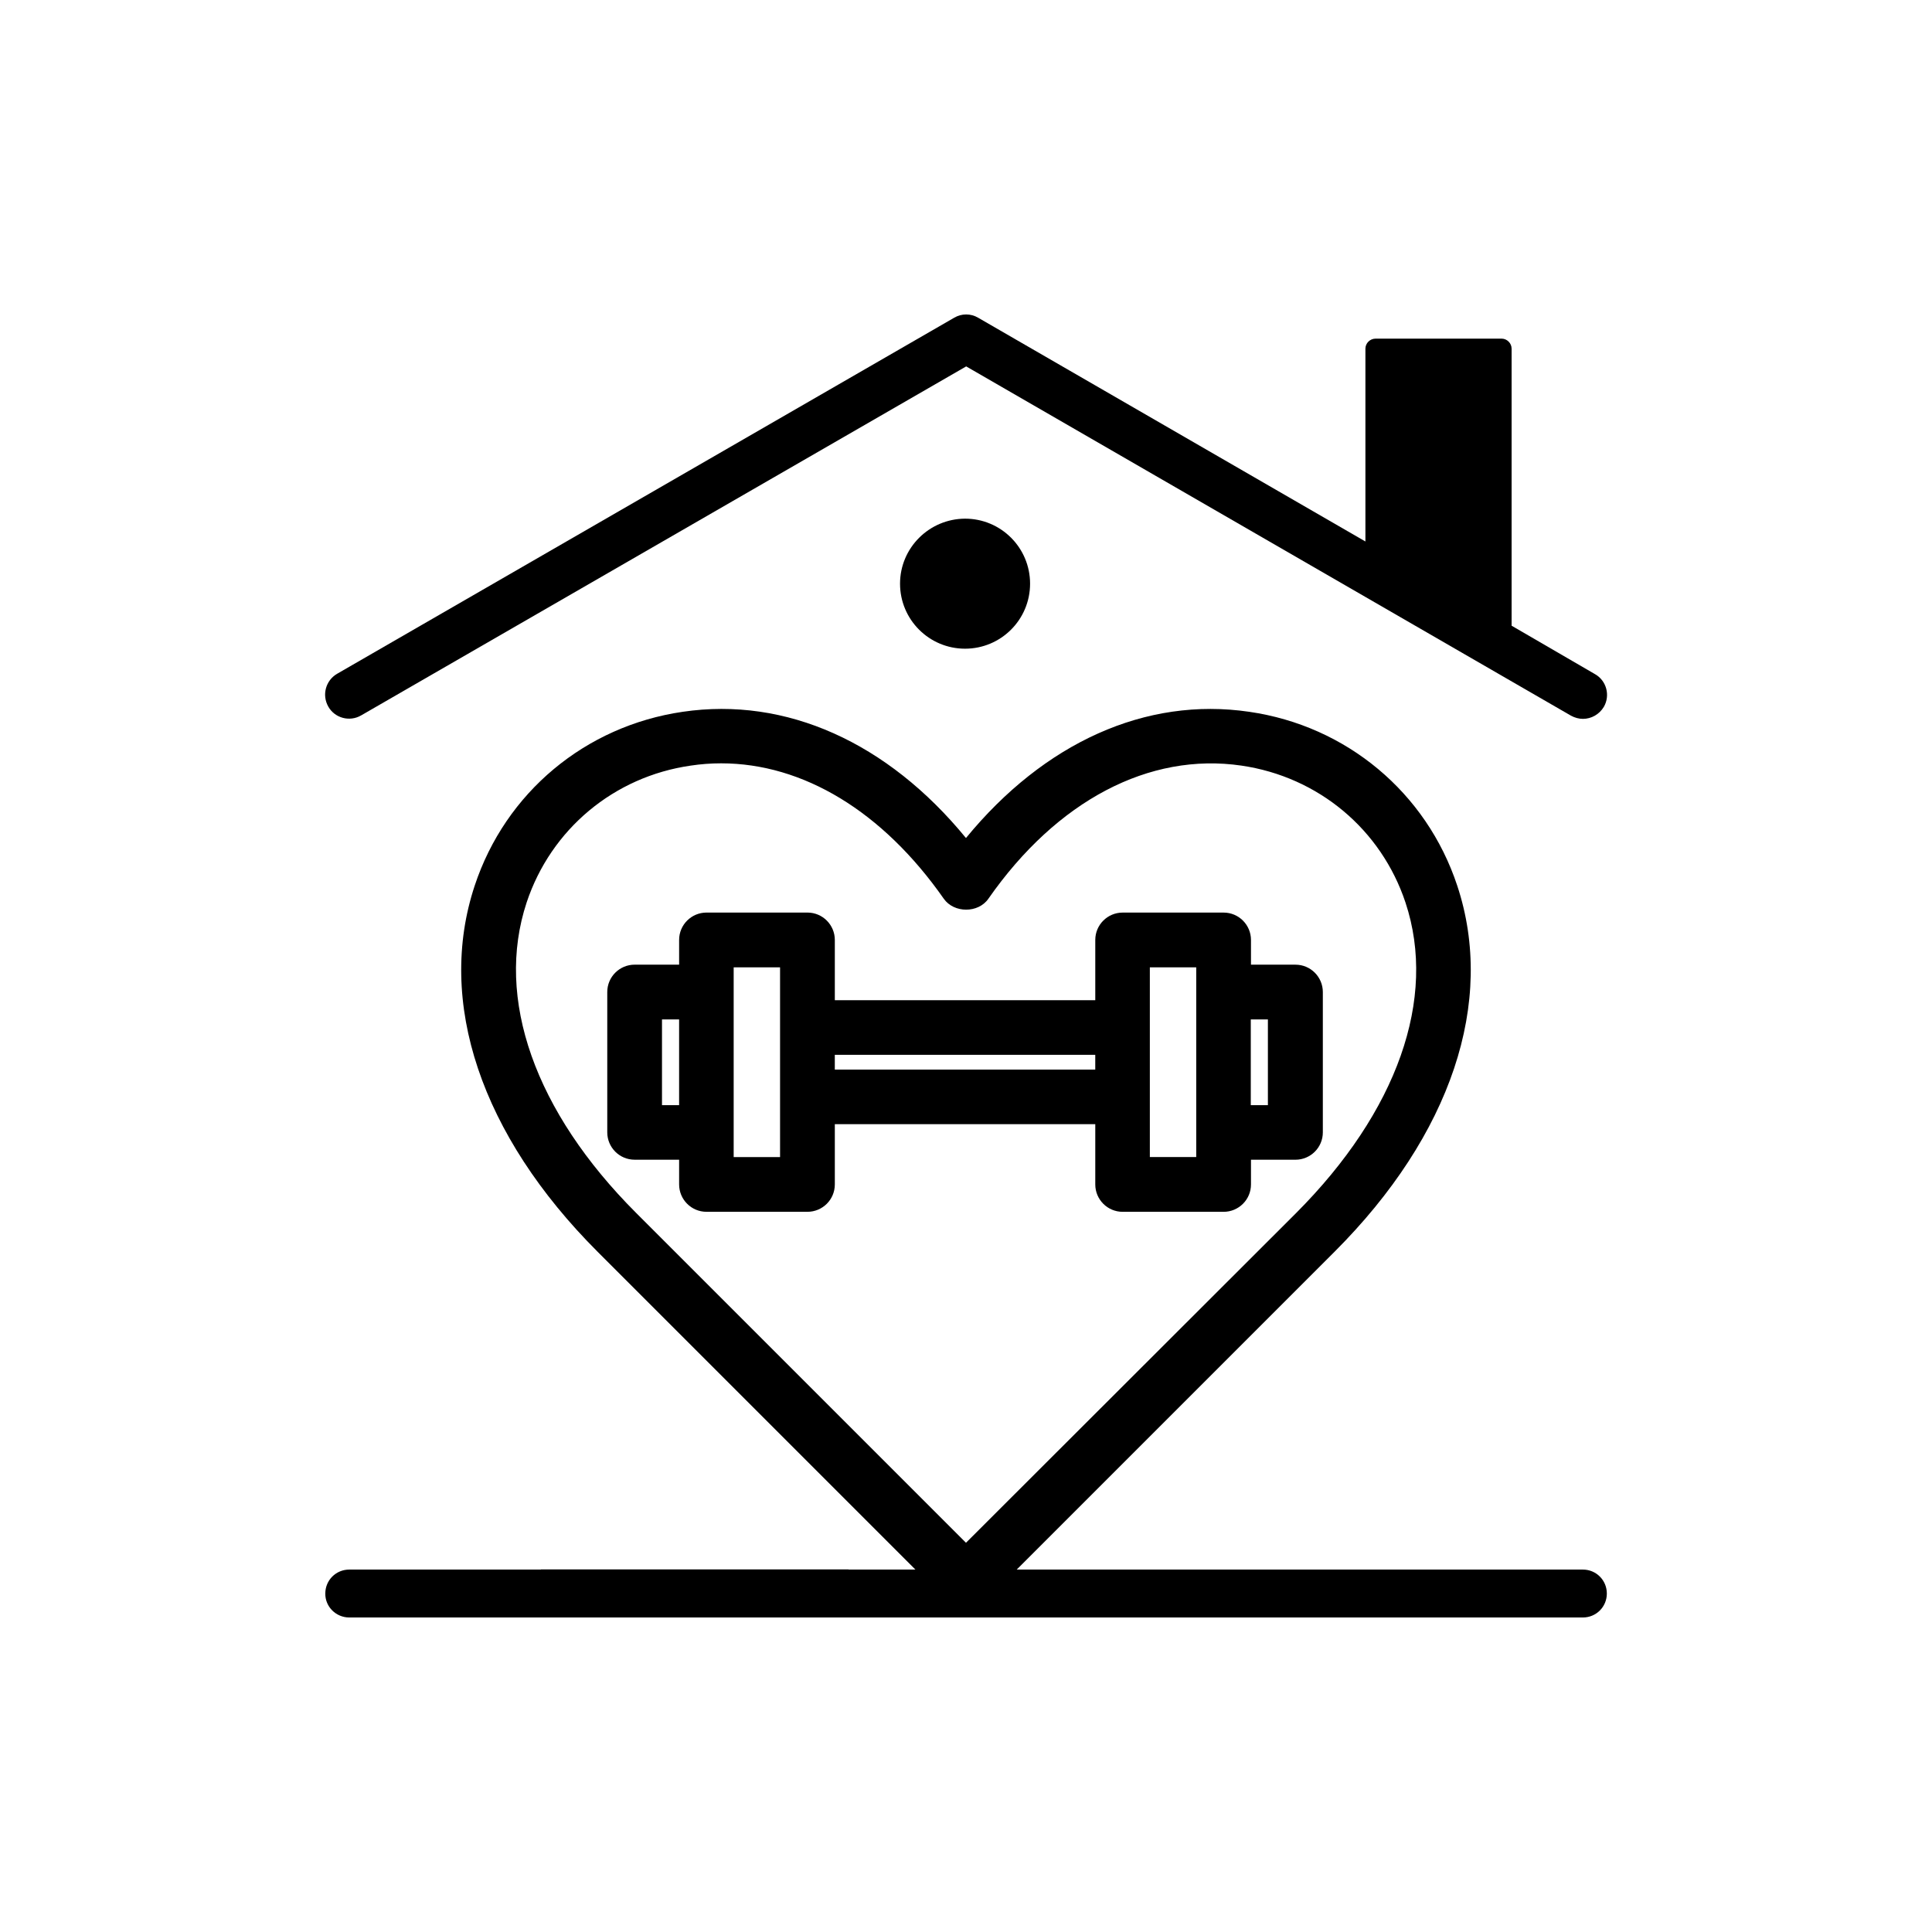
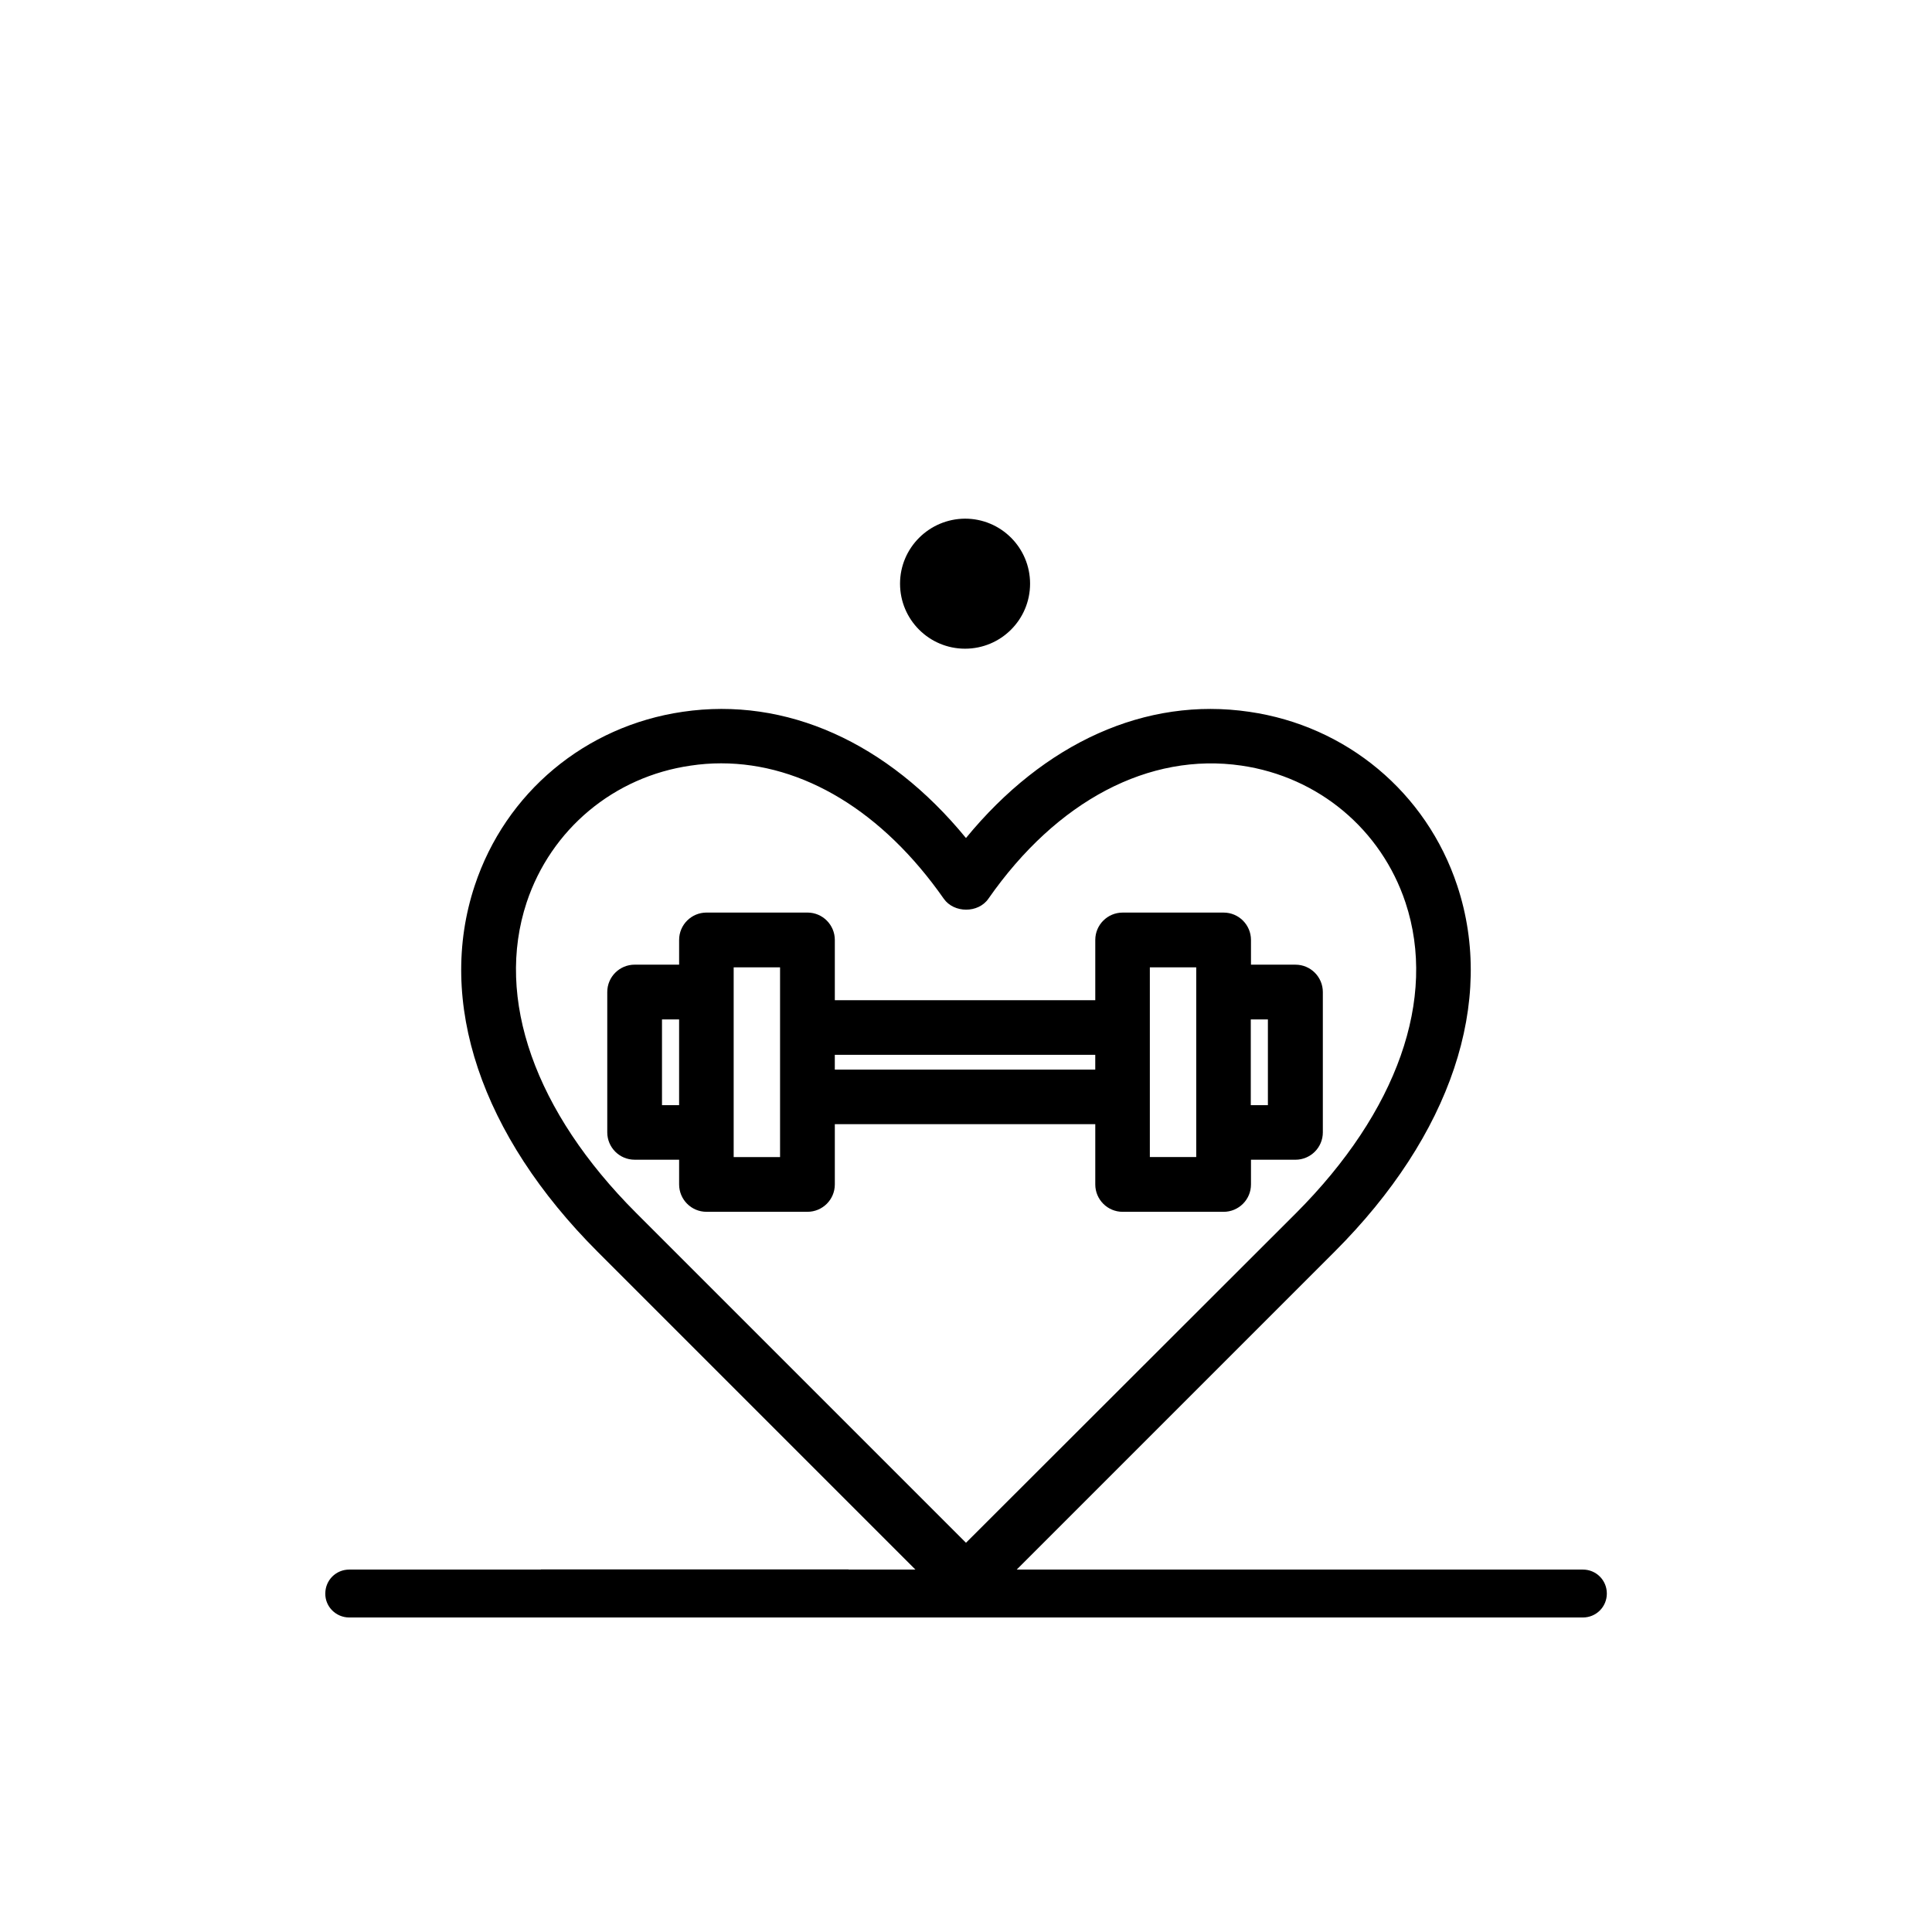
<svg xmlns="http://www.w3.org/2000/svg" fill="#000000" width="800px" height="800px" version="1.1" viewBox="144 144 512 512">
  <g>
-     <path d="m239.69 333.6 160.36-92.5 160.26 92.551c1.008 0.555 2.117 0.855 3.176 0.855 2.215 0 4.332-1.16 5.543-3.176 1.762-3.023 0.707-6.953-2.316-8.664l-22.121-12.848v-73.406c0-1.461-1.211-2.672-2.672-2.672h-33.352c-1.512 0-2.719 1.211-2.719 2.672v51.086l-102.63-59.297c-1.965-1.16-4.383-1.16-6.348 0l-163.54 94.363c-3.023 1.762-4.082 5.644-2.316 8.715 1.711 3.023 5.641 4.082 8.664 2.32z" />
    <path d="m236.56 572.65h326.92c3.527 0 6.348-2.82 6.348-6.348 0-3.527-2.82-6.348-6.348-6.348h-150.04l84.238-84.238c30.883-30.883 42.723-66.25 32.496-97.035-8.16-24.637-29.32-42.32-55.117-46.047-27.406-4.031-54.312 8.16-75.066 33.453-20.758-25.34-47.66-37.484-75.066-33.453-25.844 3.777-46.953 21.41-55.117 46.047-10.227 30.781 1.664 66.148 32.547 97.035l84.238 84.238h-17.734v-0.051h-81.52v0.051h-50.785c-3.527 0-6.348 2.82-6.348 6.348-0.051 3.477 2.82 6.348 6.348 6.348zm76.023-107.21c-26.852-26.852-37.434-56.828-29.02-82.273 6.449-19.398 23.125-33.352 43.48-36.273 2.672-0.402 5.34-0.605 8.062-0.605 21.715 0 42.824 12.746 58.996 35.871 2.719 3.879 9.168 3.879 11.84 0 18.137-25.996 42.621-38.844 67.059-35.266 20.355 2.973 37.031 16.879 43.48 36.324 8.414 25.391-2.168 55.367-29.02 82.273l-87.465 87.359z" />
    <path d="m382.52 298.68c0 9.523 7.707 17.23 17.23 17.23 9.523 0 17.23-7.707 17.23-17.23 0-9.523-7.707-17.23-17.23-17.23-9.523 0.051-17.23 7.758-17.23 17.23z" />
    <path d="m434.26 457.89c0 3.981 3.223 7.254 7.254 7.254h26.754c3.981 0 7.254-3.223 7.254-7.254v-6.551h11.789c3.981 0 7.254-3.223 7.254-7.254v-37.18c0-3.981-3.223-7.254-7.254-7.254h-11.789v-6.551c0-3.981-3.223-7.254-7.254-7.254h-26.754c-3.981 0-7.254 3.223-7.254 7.254v15.973l-69.023-0.004v-15.973c0-3.981-3.223-7.254-7.254-7.254h-26.754c-3.981 0-7.254 3.223-7.254 7.254v6.551h-11.789c-3.981 0-7.254 3.223-7.254 7.254v37.18c0 3.981 3.223 7.254 7.254 7.254h11.789v6.551c0 3.981 3.223 7.254 7.254 7.254h26.754c3.981 0 7.254-3.223 7.254-7.254v-15.973h69.023zm41.211-43.73h4.535v22.723h-4.535zm-26.75 20.555v-34.363h12.293v50.281h-12.293zm-124.75 2.168h-4.535v-22.723h4.535zm26.754-20.605v34.363h-12.293v-50.281h12.293zm14.508 11.184v-3.93h69.023v3.93z" />
  </g>
</svg>